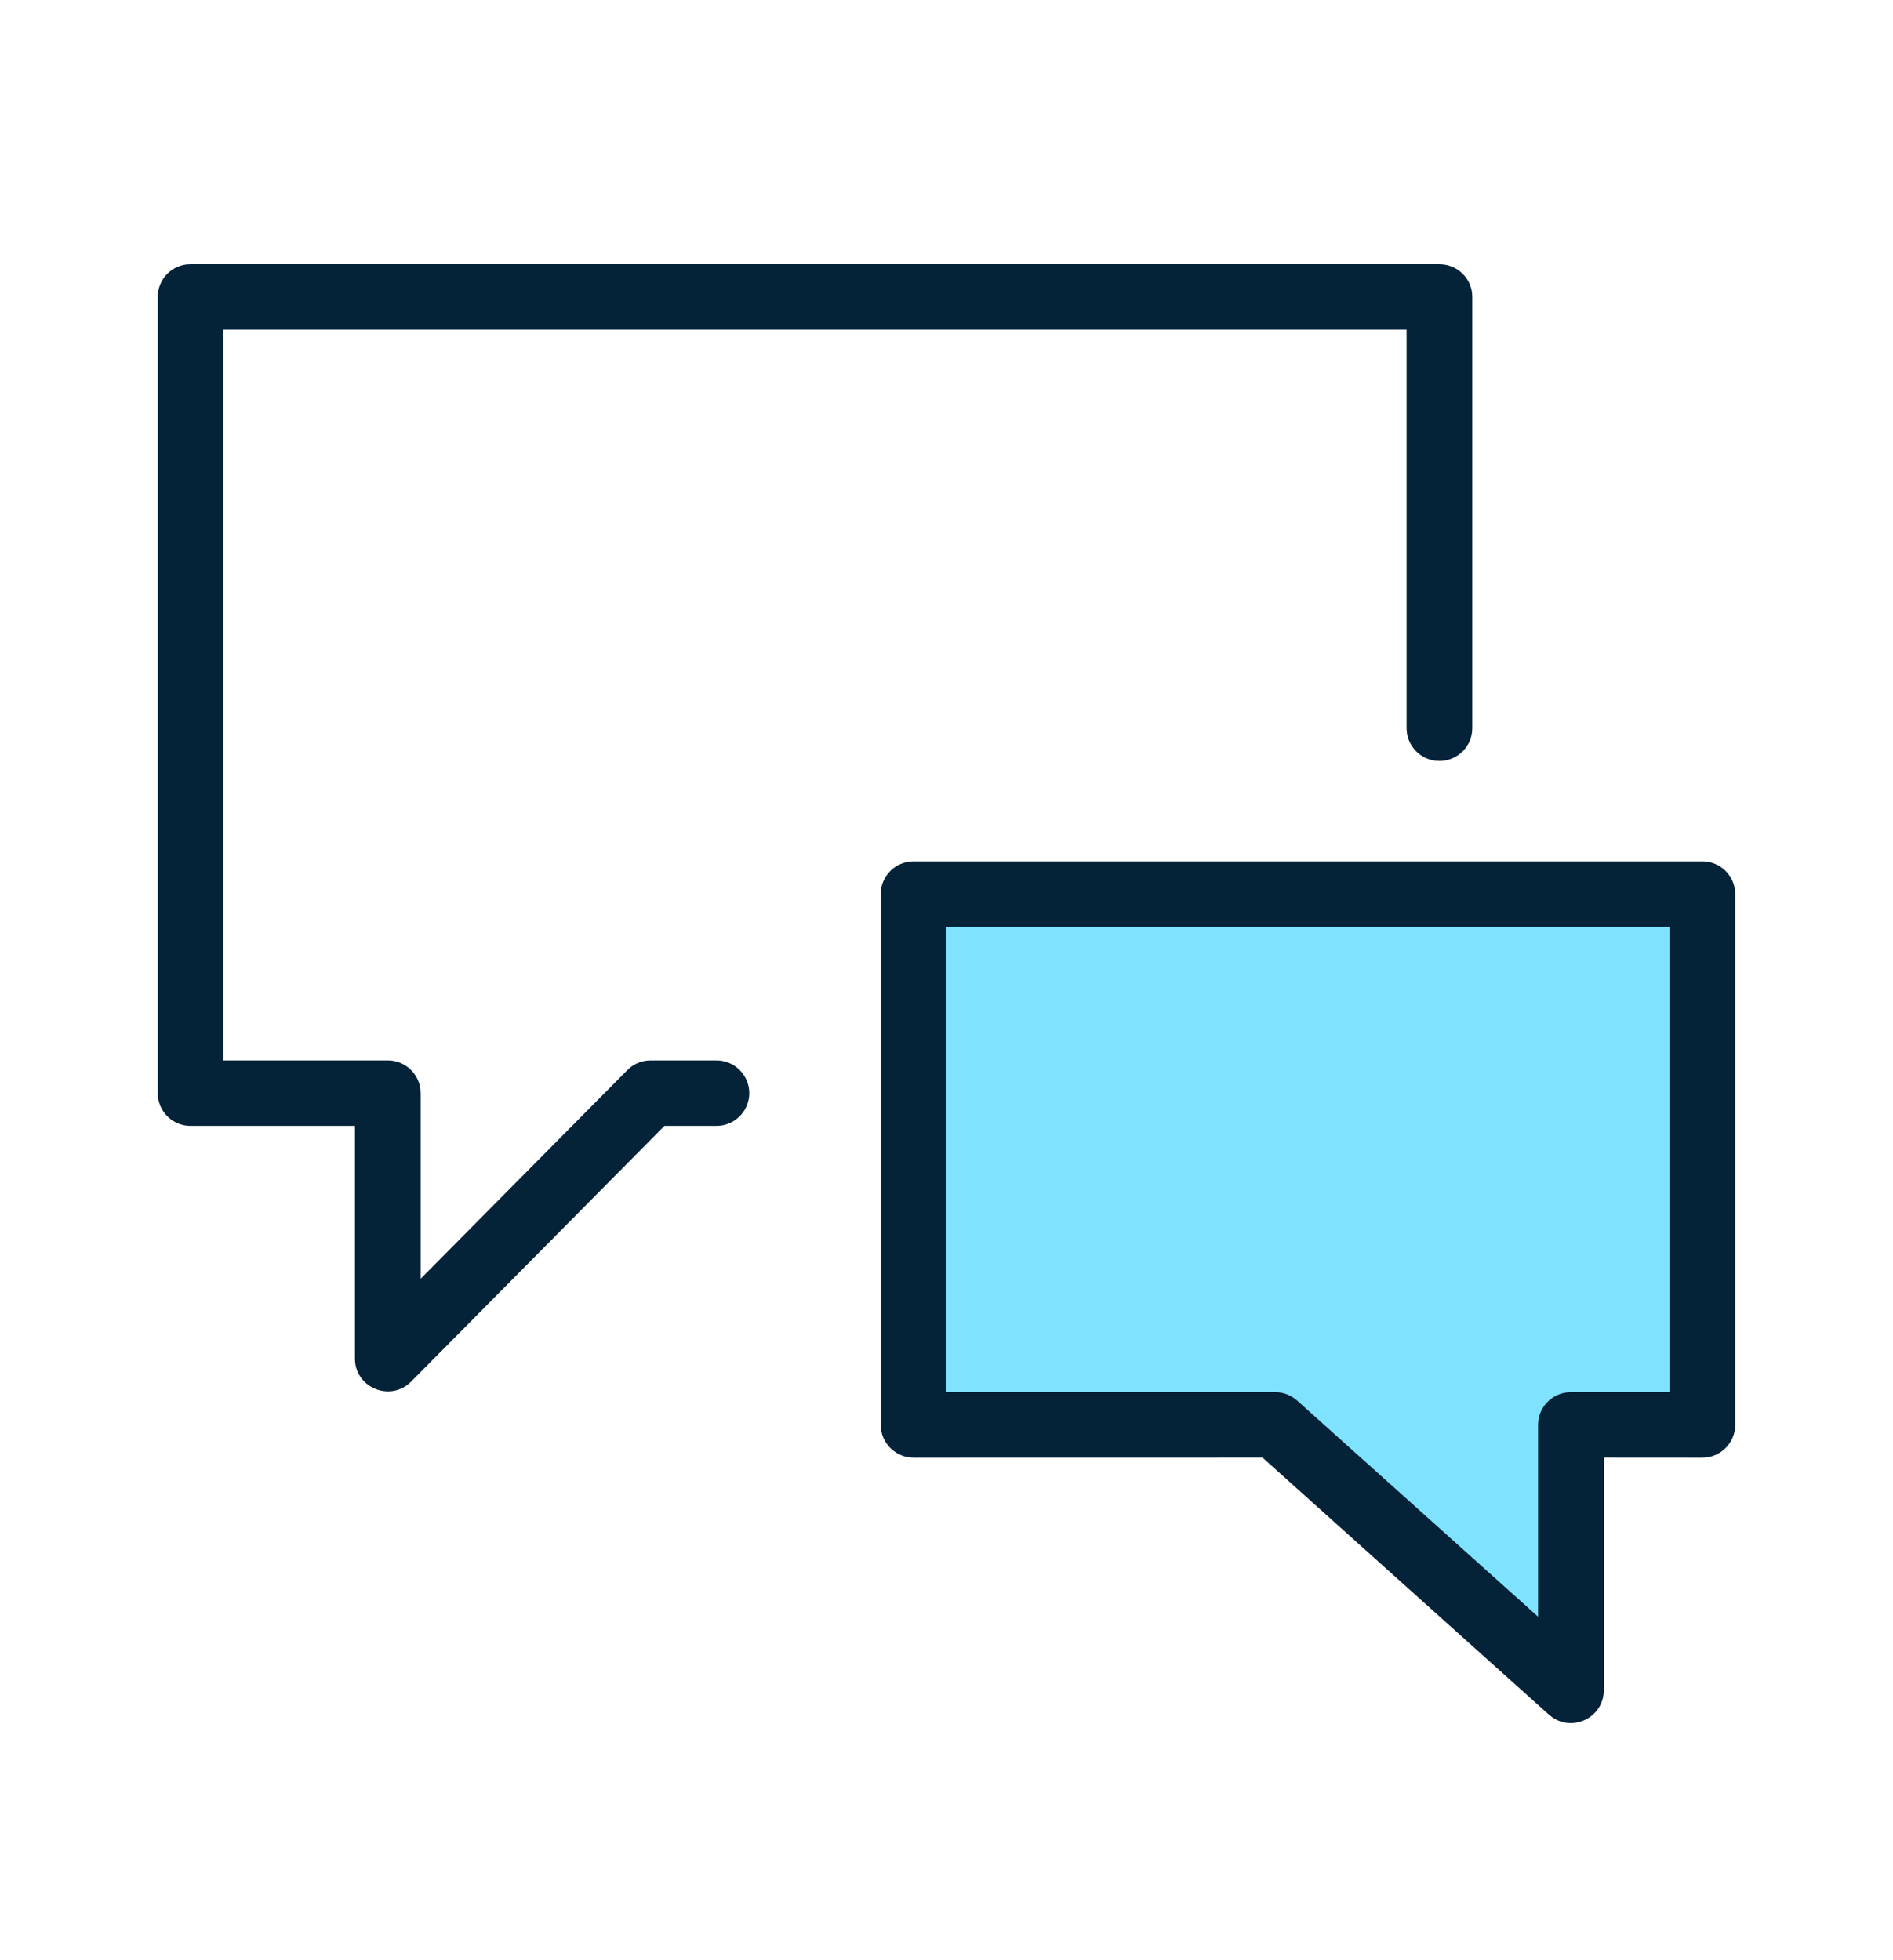
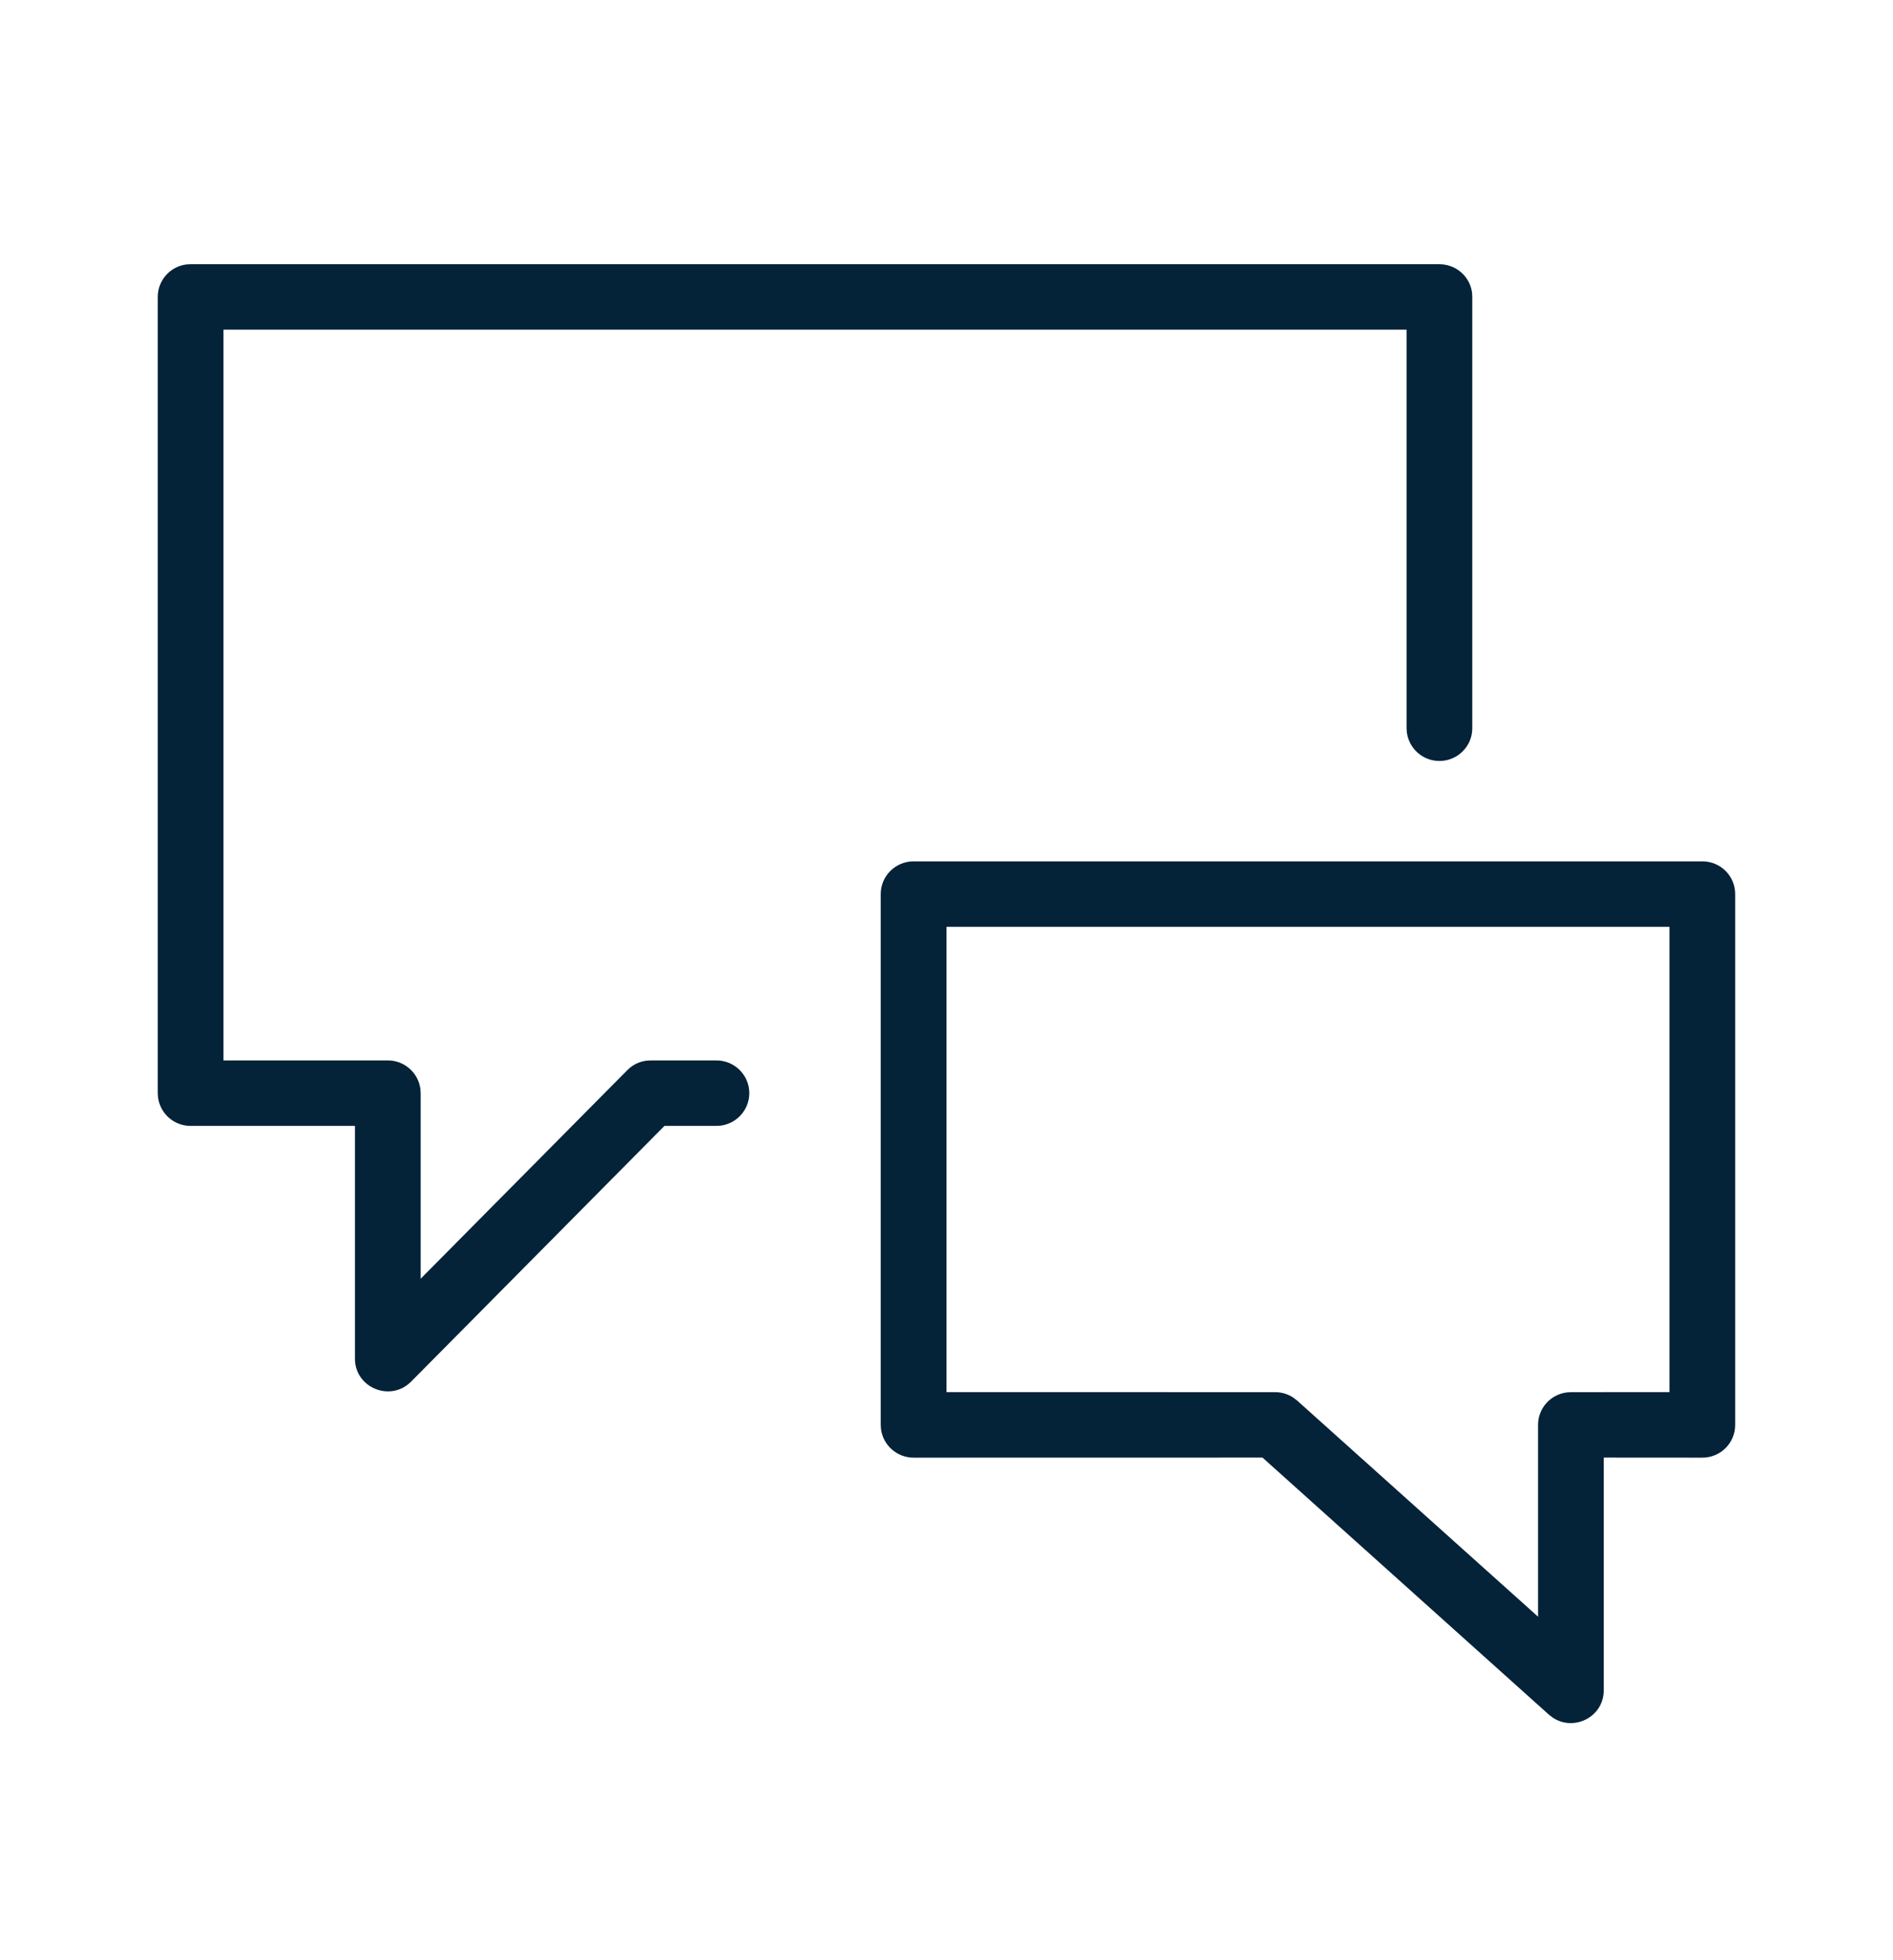
<svg xmlns="http://www.w3.org/2000/svg" width="28" height="29" viewBox="0 0 28 29" fill="none">
-   <path fill-rule="evenodd" clip-rule="evenodd" d="M13.441 13.307H25.181V21.107H23.504L22.945 24.45L19.032 21.107H13.441V13.307Z" fill="#7FE3FF" />
  <path fill-rule="evenodd" clip-rule="evenodd" d="M25.18 12.743C25.449 12.743 25.666 12.96 25.666 13.227V21.08C25.666 21.348 25.449 21.565 25.18 21.565L23.722 21.564L23.722 25.007C23.722 25.405 23.272 25.625 22.959 25.405L22.91 25.367L18.674 21.564L13.514 21.565C13.266 21.565 13.061 21.38 13.031 21.141L13.027 21.08V13.227C13.027 12.96 13.245 12.743 13.514 12.743H25.18ZM24.694 13.712H14V20.595L18.861 20.596C18.957 20.596 19.05 20.624 19.13 20.677L19.186 20.72L22.75 23.918L22.75 21.08C22.75 20.833 22.935 20.63 23.175 20.6L23.236 20.596L24.694 20.595V13.712ZM21.291 3.909C21.539 3.909 21.744 4.093 21.774 4.332L21.777 4.393V10.774C21.777 11.041 21.56 11.258 21.291 11.258C21.044 11.258 20.839 11.073 20.809 10.834L20.805 10.774L20.805 4.877H3.305V15.688L5.736 15.688C5.984 15.688 6.188 15.873 6.218 16.111L6.222 16.172L6.222 18.918L9.279 15.832C9.355 15.755 9.454 15.706 9.56 15.692L9.625 15.688H10.597C10.865 15.688 11.083 15.905 11.083 16.172C11.083 16.419 10.898 16.623 10.658 16.653L10.597 16.657L9.828 16.657L6.082 20.439C5.791 20.733 5.299 20.551 5.253 20.159L5.25 20.099L5.25 16.657L2.819 16.657C2.571 16.657 2.367 16.472 2.337 16.233L2.333 16.172V4.393C2.333 4.146 2.518 3.942 2.758 3.912L2.819 3.909H21.291Z" fill="#042238" />
</svg>